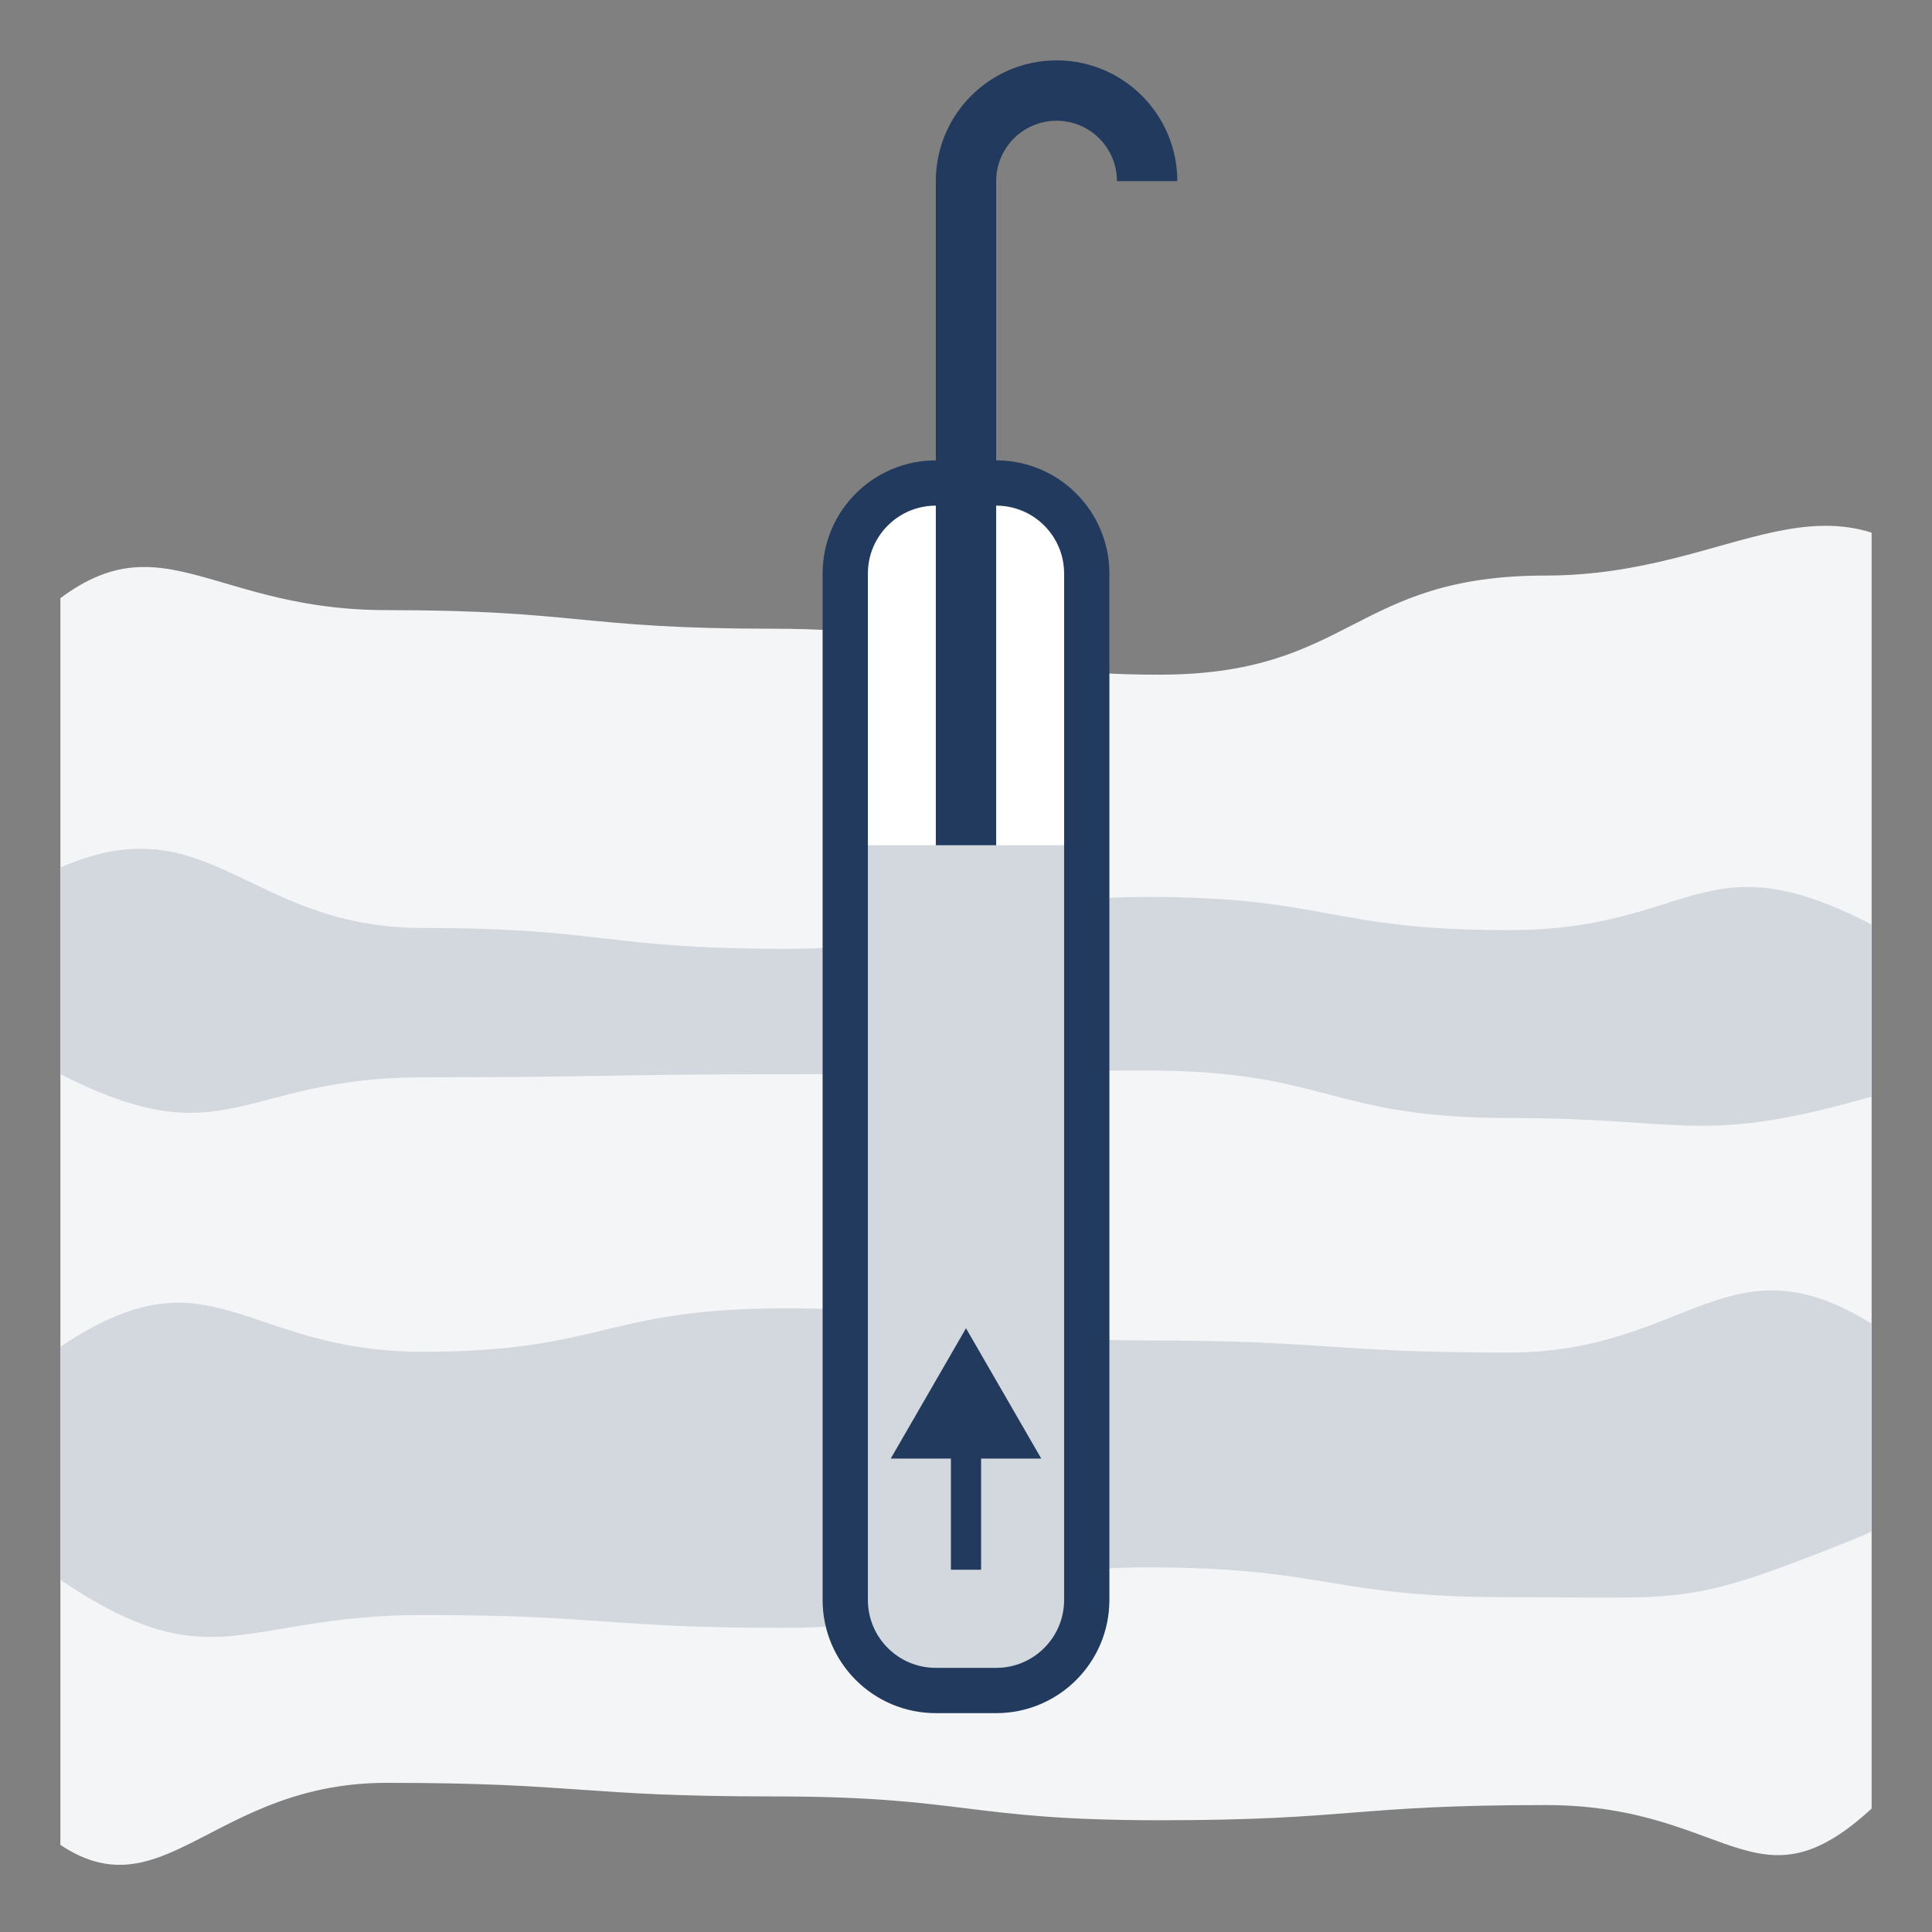
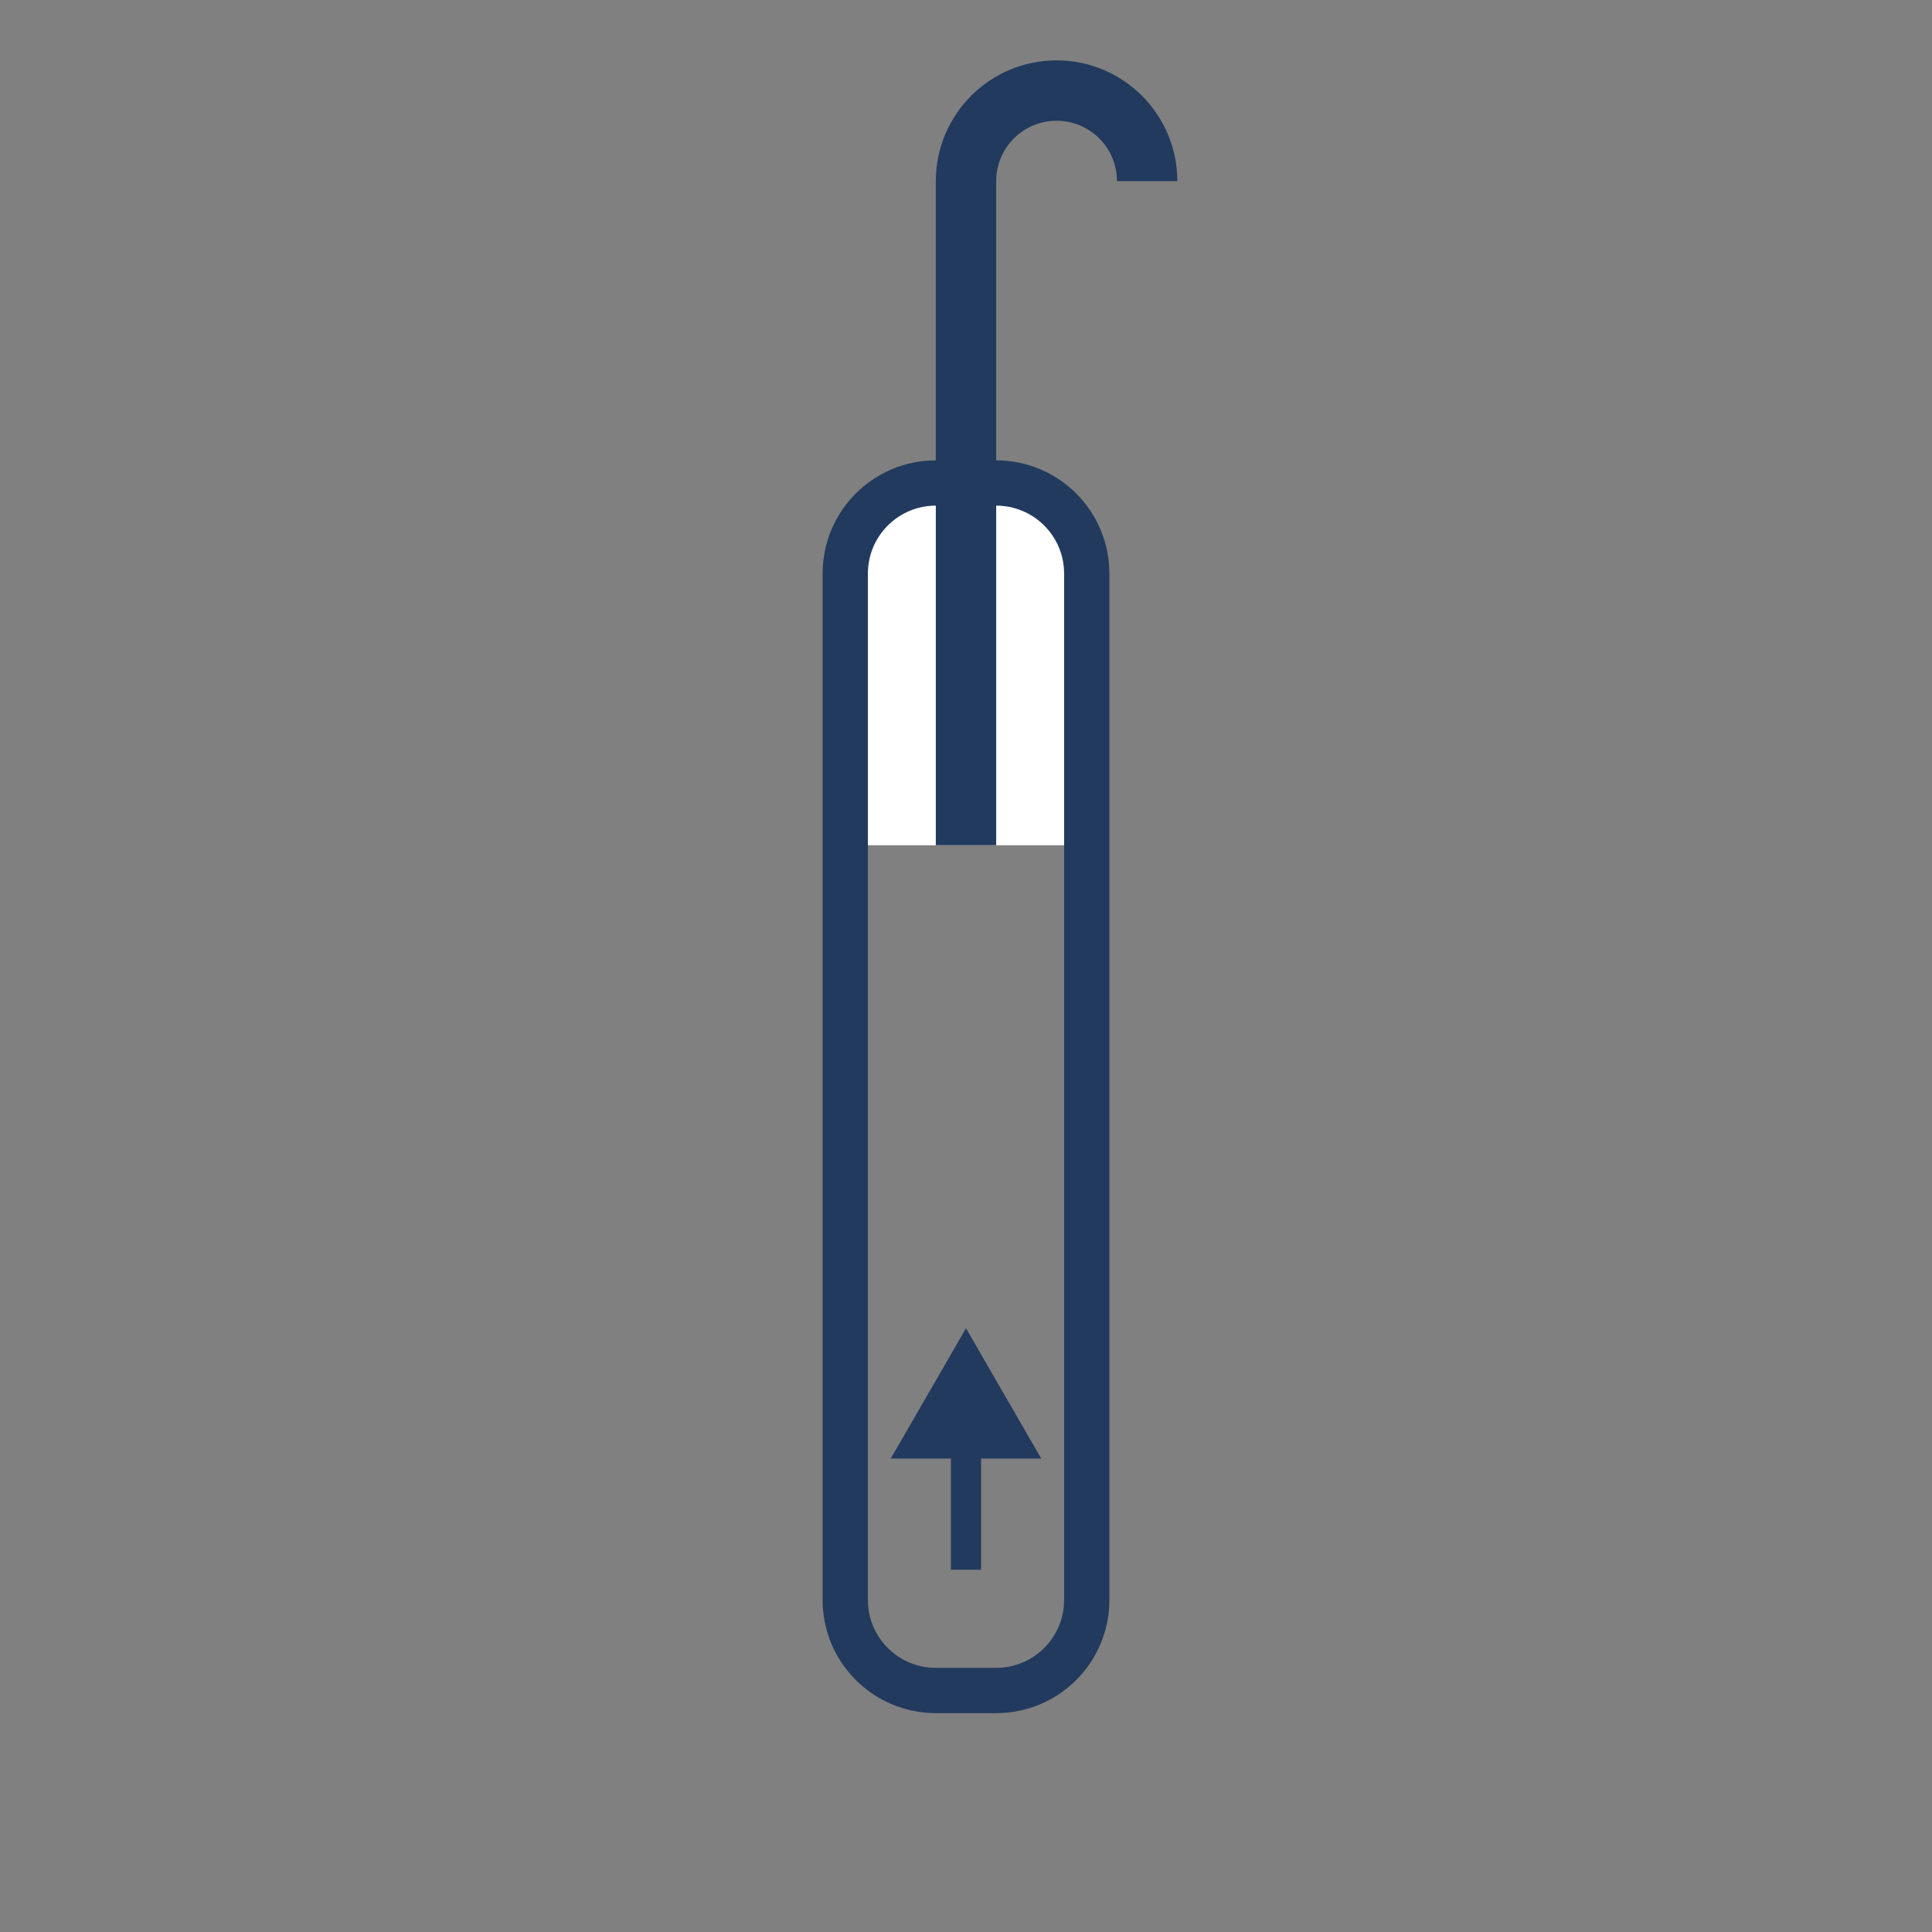
<svg xmlns="http://www.w3.org/2000/svg" xmlns:xlink="http://www.w3.org/1999/xlink" version="1.1" id="Слой_1" x="0px" y="0px" viewBox="0 0 64 64" style="enable-background:new 0 0 64 64;" xml:space="preserve">
  <rect x="0" y="0" width="64" height="64" fill="#808080" stroke="none" />
  <style type="text/css">
	.st0{clip-path:url(#SVGID_2_);}
	.st1{fill:#F4F5F7;}
	.st2{fill:#D3D8DF;}
	.st3{fill:#FFFFFF;}
	.st4{fill:none;stroke:#223A5E;stroke-width:1.5;stroke-miterlimit:10;}
	.st5{fill:#223A5E;}
	.st6{fill:none;stroke:#223A5E;stroke-miterlimit:10;}
</style>
  <g>
    <defs>
-       <rect id="SVGID_1_" x="2" y="2.524" width="60" height="60" />
-     </defs>
+       </defs>
    <clipPath id="SVGID_2_">
      <use xlink:href="#SVGID_1_" style="overflow:visible;" />
    </clipPath>
    <g class="st0">
-       <path class="st1" d="M62.672,59.25c-4.429,4.617-5.07,0.545-11.468,0.545    c-6.4,0-6.4,0.503-12.8,0.503c-6.398,0-6.398-0.789-12.796-0.789    c-6.402,0-6.402-0.45-12.805-0.45s-7.747,5.484-12.182,0.867    c-4.617-4.805-0.67-6.066-0.67-12.729c-0-6.668-0.123-6.668-0.123-13.336    c-0-6.668-3.856-7.96,0.76-12.771c4.429-4.617,5.809-0.879,12.206-0.879    c6.4,0,6.4,0.616,12.8,0.616c6.398,0,6.398,1.523,12.796,1.523    c6.402,0,6.402-3.284,12.805-3.284s9.304-4.057,13.74,0.56    c4.617,4.805-0.28,7.562-0.28,14.226c0,6.668-0.035,6.484,1.017,13.069    C66.686,53.262,67.289,54.438,62.672,59.25z" />
-     </g>
+       </g>
    <g class="st0">
-       <path class="st2" d="M61.75,30.499c-5.364-2.683-5.748,0.313-11.746,0.313    c-6,0-6-1.1-12-1.1c-5.998,0-5.998,1.719-11.996,1.719    c-6.002,0-6.002-0.691-12.004-0.691c-6.002,0-7.147-4.447-12.516-1.763    c-2.683,1.341-2.003,5.346,0.68,6.688c5.364,2.683,5.83,0.023,11.827,0.023    c6,0,6-0.102,12-0.102c5.998,0,5.998-0.123,11.996-0.123    c6.002,0,6.002,1.572,12.004,1.572s6.323,0.928,12.091-0.733    C65.057,35.445,64.433,31.841,61.75,30.499z" />
-     </g>
+       </g>
    <g class="st0">
      <path class="st2" d="M62.314,44.053c-4.99-3.328-6.312,0.751-12.309,0.751    c-6,0-6-0.399-12-0.399c-5.998,0-5.998-1.065-11.996-1.065    c-6.002,0-6.002,1.439-12.004,1.439s-6.968-3.522-11.963-0.194    c-3.329,2.218-3.282,5.588,0.045,7.808c4.99,3.328,5.911,1.107,11.909,1.107    c6,0,6,0.425,12,0.425c5.998,0,5.998-2.004,11.996-2.004    c6.002,0,6.002,0.989,12.004,0.989s5.822,0.316,11.396-1.911    C65.69,49.283,65.642,46.273,62.314,44.053z" />
    </g>
  </g>
  <g>
    <path class="st3" d="M31,16h2C34.657,16,36,17.343,36,19V28h-8v-9   C28,17.343,29.343,16,31,16z" />
-     <path class="st2" d="M33,56h-2C29.343,56,28,54.657,28,53V28h8v25   C36,54.657,34.657,56,33,56z" />
    <path class="st4" d="M33,56h-2c-1.657,0-3-1.343-3-3V19c0-1.657,1.343-3,3-3h2c1.657,0,3,1.343,3,3v34   C36,54.657,34.657,56,33,56z" />
    <path class="st5" d="M37,6V6V6C37,4.895,36.105,4,35,4h-0   C33.895,4,33,4.895,33,6V6v22h-2V6V6C31,3.791,32.791,2,35,2h0   C37.209,2,39,3.791,39,6V6H37z" />
  </g>
  <g>
    <g>
      <line class="st6" x1="32" y1="52" x2="32" y2="47.588" />
      <g>
        <polygon class="st5" points="34.493,48.317 32,44 29.507,48.317    " />
      </g>
    </g>
  </g>
  <g>
</g>
  <g>
</g>
  <g>
</g>
  <g>
</g>
  <g>
</g>
  <g>
</g>
  <g>
</g>
</svg>